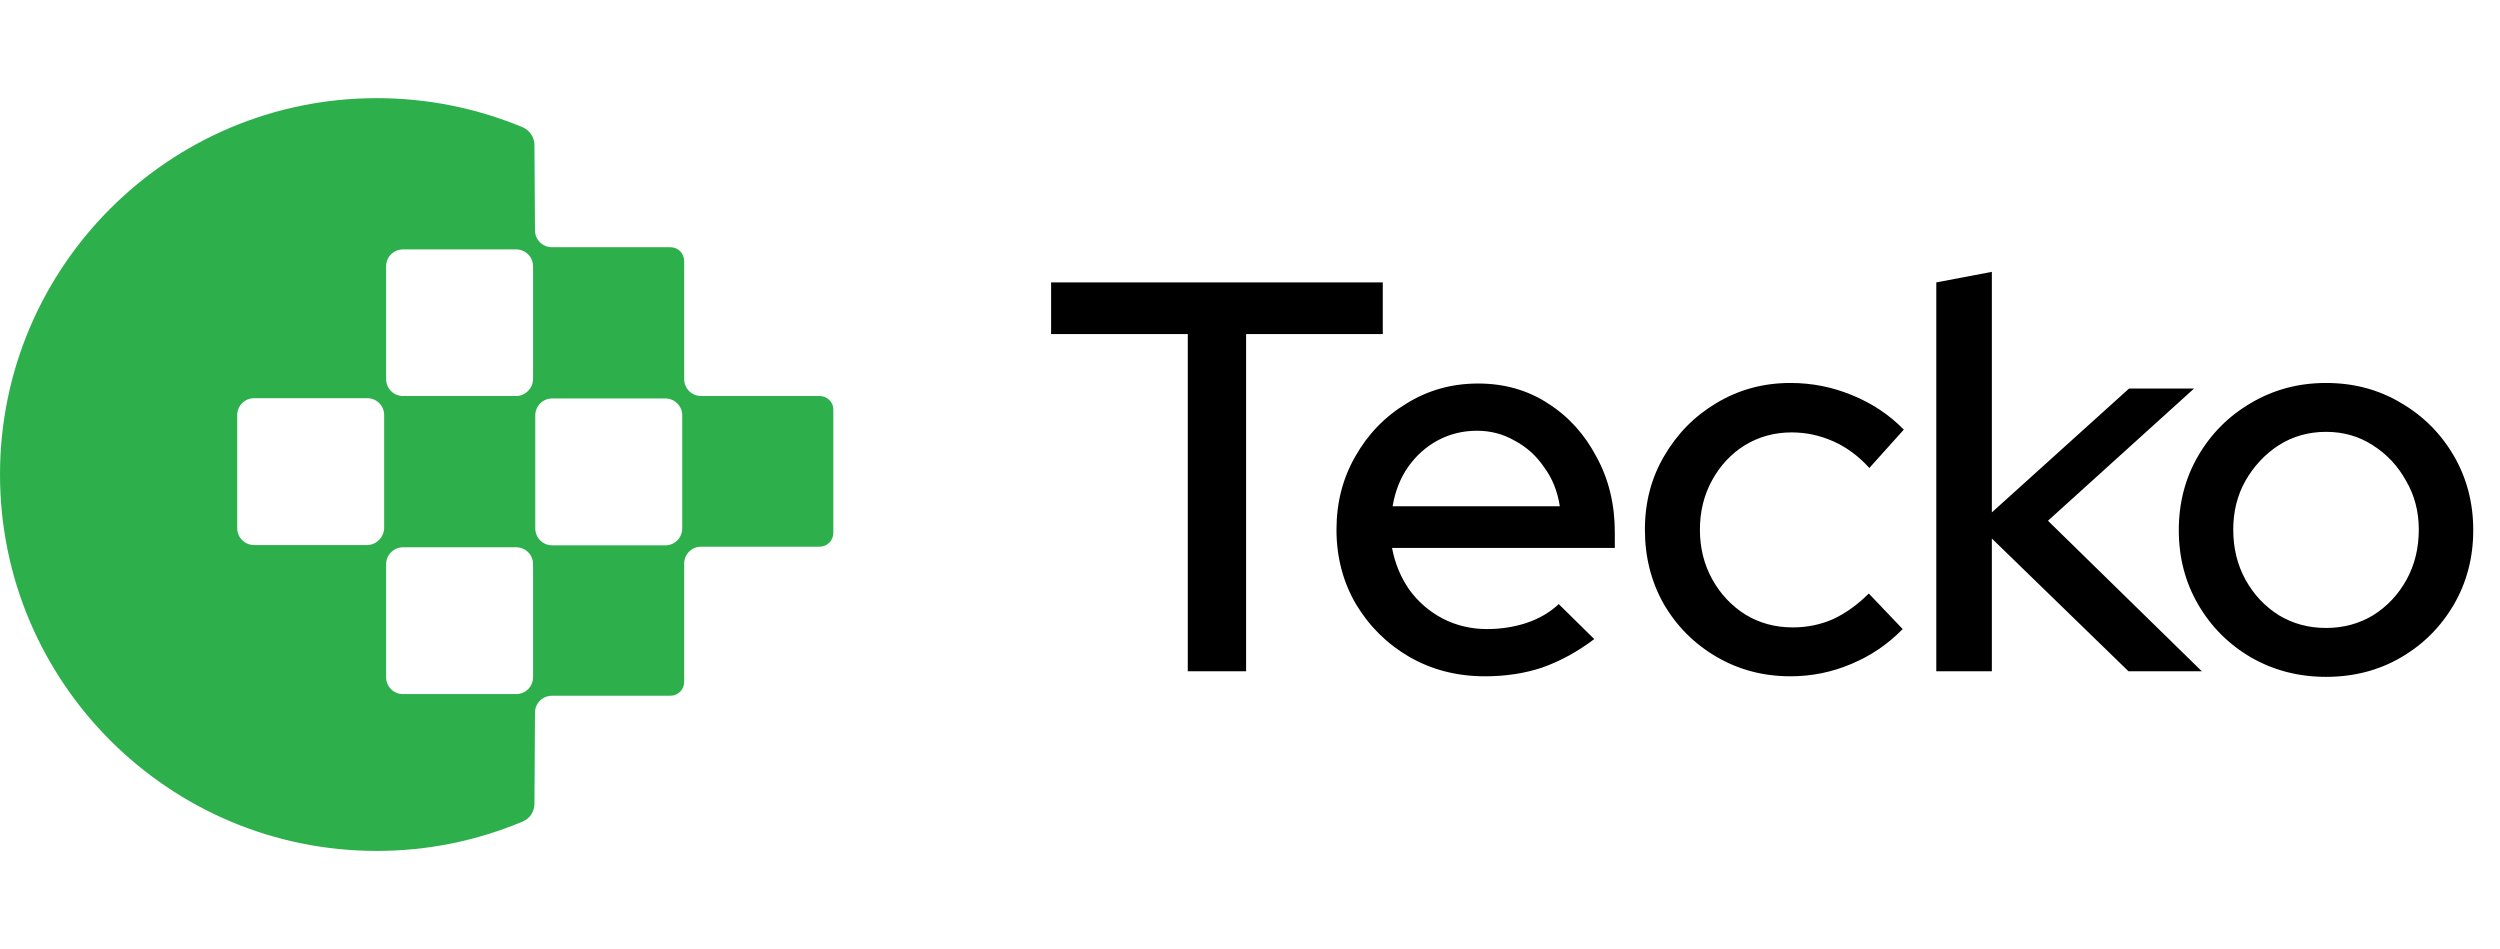
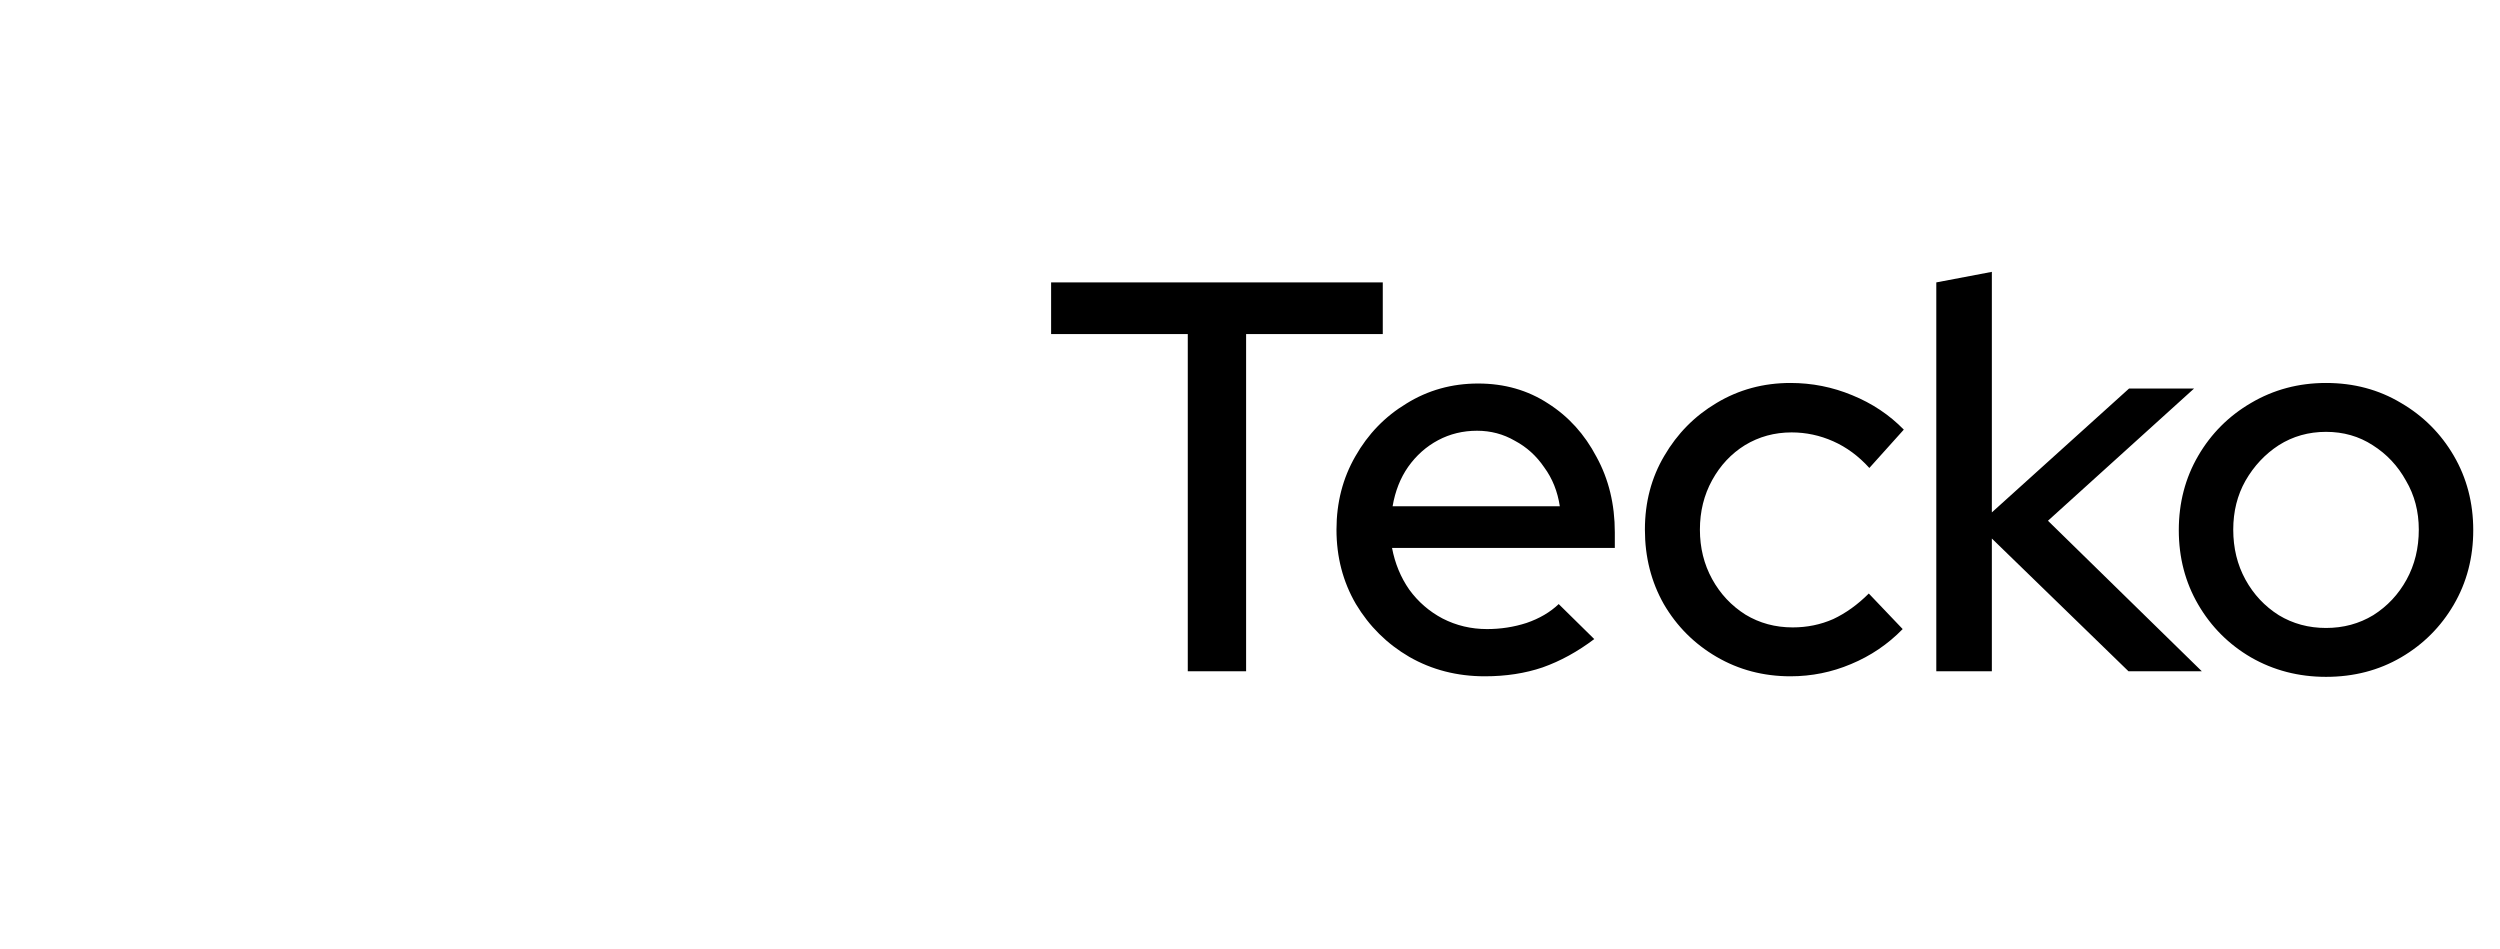
<svg xmlns="http://www.w3.org/2000/svg" width="108" height="41" viewBox="0 0 108 41" fill="none">
-   <path d="M35.4 17.107H30.288C29.88 17.107 29.556 16.783 29.556 16.375V11.279C29.556 10.943 29.292 10.679 28.956 10.679H23.844C23.436 10.679 23.112 10.355 23.112 9.948L23.088 6.266C23.088 5.931 22.884 5.631 22.584 5.499C20.592 4.672 18.468 4.24 16.272 4.24C7.296 4.24 0 11.531 0 20.5C0 29.469 7.296 36.76 16.272 36.76C18.468 36.76 20.58 36.328 22.584 35.489C22.896 35.357 23.088 35.057 23.088 34.722L23.112 30.788C23.112 30.381 23.436 30.057 23.844 30.057H28.956C29.292 30.057 29.556 29.793 29.556 29.457V24.349C29.556 23.942 29.88 23.618 30.288 23.618H35.4C35.736 23.618 36 23.354 36 23.018V17.682C36 17.37 35.736 17.107 35.4 17.107ZM15.852 23.546H10.98C10.572 23.546 10.248 23.222 10.248 22.814V17.934C10.248 17.526 10.572 17.202 10.98 17.202H15.864C16.272 17.202 16.596 17.526 16.596 17.934V22.814C16.584 23.21 16.26 23.546 15.852 23.546ZM22.296 17.107H17.412C17.004 17.107 16.68 16.783 16.68 16.375V11.507C16.68 11.099 17.004 10.775 17.412 10.775H22.296C22.704 10.775 23.028 11.099 23.028 11.507V16.387C23.016 16.783 22.692 17.107 22.296 17.107ZM17.412 23.642H22.296C22.704 23.642 23.028 23.965 23.028 24.373V29.253C23.028 29.661 22.704 29.985 22.296 29.985H17.412C17.004 29.985 16.68 29.661 16.68 29.253V24.373C16.68 23.965 17.016 23.642 17.412 23.642ZM23.856 17.214H28.74C29.148 17.214 29.472 17.538 29.472 17.946V22.826C29.472 23.234 29.148 23.558 28.74 23.558H23.856C23.448 23.558 23.124 23.234 23.124 22.826V17.946C23.124 17.538 23.448 17.214 23.856 17.214Z" fill="#2DB04C" />
  <path d="M51.312 29V14.432H45.408V12.2H59.736V14.432H53.832V29H51.312ZM64.144 29.216C62.944 29.216 61.856 28.936 60.88 28.376C59.92 27.816 59.152 27.056 58.576 26.096C58.016 25.136 57.736 24.064 57.736 22.88C57.736 21.712 58.008 20.656 58.552 19.712C59.096 18.752 59.832 17.992 60.76 17.432C61.688 16.856 62.72 16.568 63.856 16.568C64.992 16.568 66 16.856 66.88 17.432C67.76 17.992 68.456 18.76 68.968 19.736C69.496 20.696 69.76 21.784 69.76 23V23.672H60.136C60.264 24.344 60.512 24.944 60.88 25.472C61.264 26 61.744 26.416 62.32 26.72C62.912 27.024 63.552 27.176 64.24 27.176C64.832 27.176 65.4 27.088 65.944 26.912C66.504 26.72 66.968 26.448 67.336 26.096L68.872 27.608C68.152 28.152 67.408 28.56 66.64 28.832C65.888 29.088 65.056 29.216 64.144 29.216ZM60.16 21.872H67.384C67.288 21.232 67.064 20.672 66.712 20.192C66.376 19.696 65.952 19.312 65.44 19.04C64.944 18.752 64.4 18.608 63.808 18.608C63.2 18.608 62.64 18.744 62.128 19.016C61.616 19.288 61.184 19.672 60.832 20.168C60.496 20.648 60.272 21.216 60.16 21.872ZM77.348 29.216C76.18 29.216 75.116 28.936 74.156 28.376C73.196 27.816 72.436 27.056 71.876 26.096C71.332 25.136 71.06 24.064 71.06 22.88C71.06 21.696 71.34 20.632 71.9 19.688C72.46 18.728 73.212 17.968 74.156 17.408C75.116 16.832 76.18 16.544 77.348 16.544C78.276 16.544 79.164 16.72 80.012 17.072C80.876 17.424 81.62 17.92 82.244 18.56L80.756 20.216C80.292 19.704 79.772 19.32 79.196 19.064C78.62 18.808 78.02 18.68 77.396 18.68C76.66 18.68 75.988 18.864 75.38 19.232C74.788 19.6 74.316 20.104 73.964 20.744C73.612 21.384 73.436 22.096 73.436 22.88C73.436 23.664 73.612 24.376 73.964 25.016C74.316 25.656 74.796 26.168 75.404 26.552C76.012 26.92 76.692 27.104 77.444 27.104C78.068 27.104 78.652 26.984 79.196 26.744C79.74 26.488 80.252 26.12 80.732 25.64L82.196 27.176C81.556 27.832 80.812 28.336 79.964 28.688C79.132 29.04 78.26 29.216 77.348 29.216ZM83.648 29V12.2L86.048 11.744V22.136L91.976 16.784H94.784L88.472 22.496L95.12 29H91.952L86.048 23.264V29H83.648ZM100.484 29.24C99.3 29.24 98.22 28.96 97.244 28.4C96.284 27.84 95.524 27.08 94.964 26.12C94.404 25.16 94.124 24.088 94.124 22.904C94.124 21.72 94.404 20.648 94.964 19.688C95.524 18.728 96.284 17.968 97.244 17.408C98.22 16.832 99.3 16.544 100.484 16.544C101.684 16.544 102.764 16.832 103.724 17.408C104.684 17.968 105.444 18.728 106.004 19.688C106.564 20.648 106.844 21.72 106.844 22.904C106.844 24.088 106.564 25.16 106.004 26.12C105.444 27.08 104.684 27.84 103.724 28.4C102.764 28.96 101.684 29.24 100.484 29.24ZM100.484 27.128C101.236 27.128 101.916 26.944 102.524 26.576C103.132 26.192 103.612 25.68 103.964 25.04C104.316 24.4 104.492 23.68 104.492 22.88C104.492 22.096 104.308 21.392 103.94 20.768C103.588 20.128 103.108 19.616 102.5 19.232C101.908 18.848 101.236 18.656 100.484 18.656C99.732 18.656 99.052 18.848 98.444 19.232C97.852 19.616 97.372 20.128 97.004 20.768C96.652 21.392 96.476 22.096 96.476 22.88C96.476 23.68 96.652 24.4 97.004 25.04C97.356 25.68 97.836 26.192 98.444 26.576C99.052 26.944 99.732 27.128 100.484 27.128Z" fill="black" />
</svg>